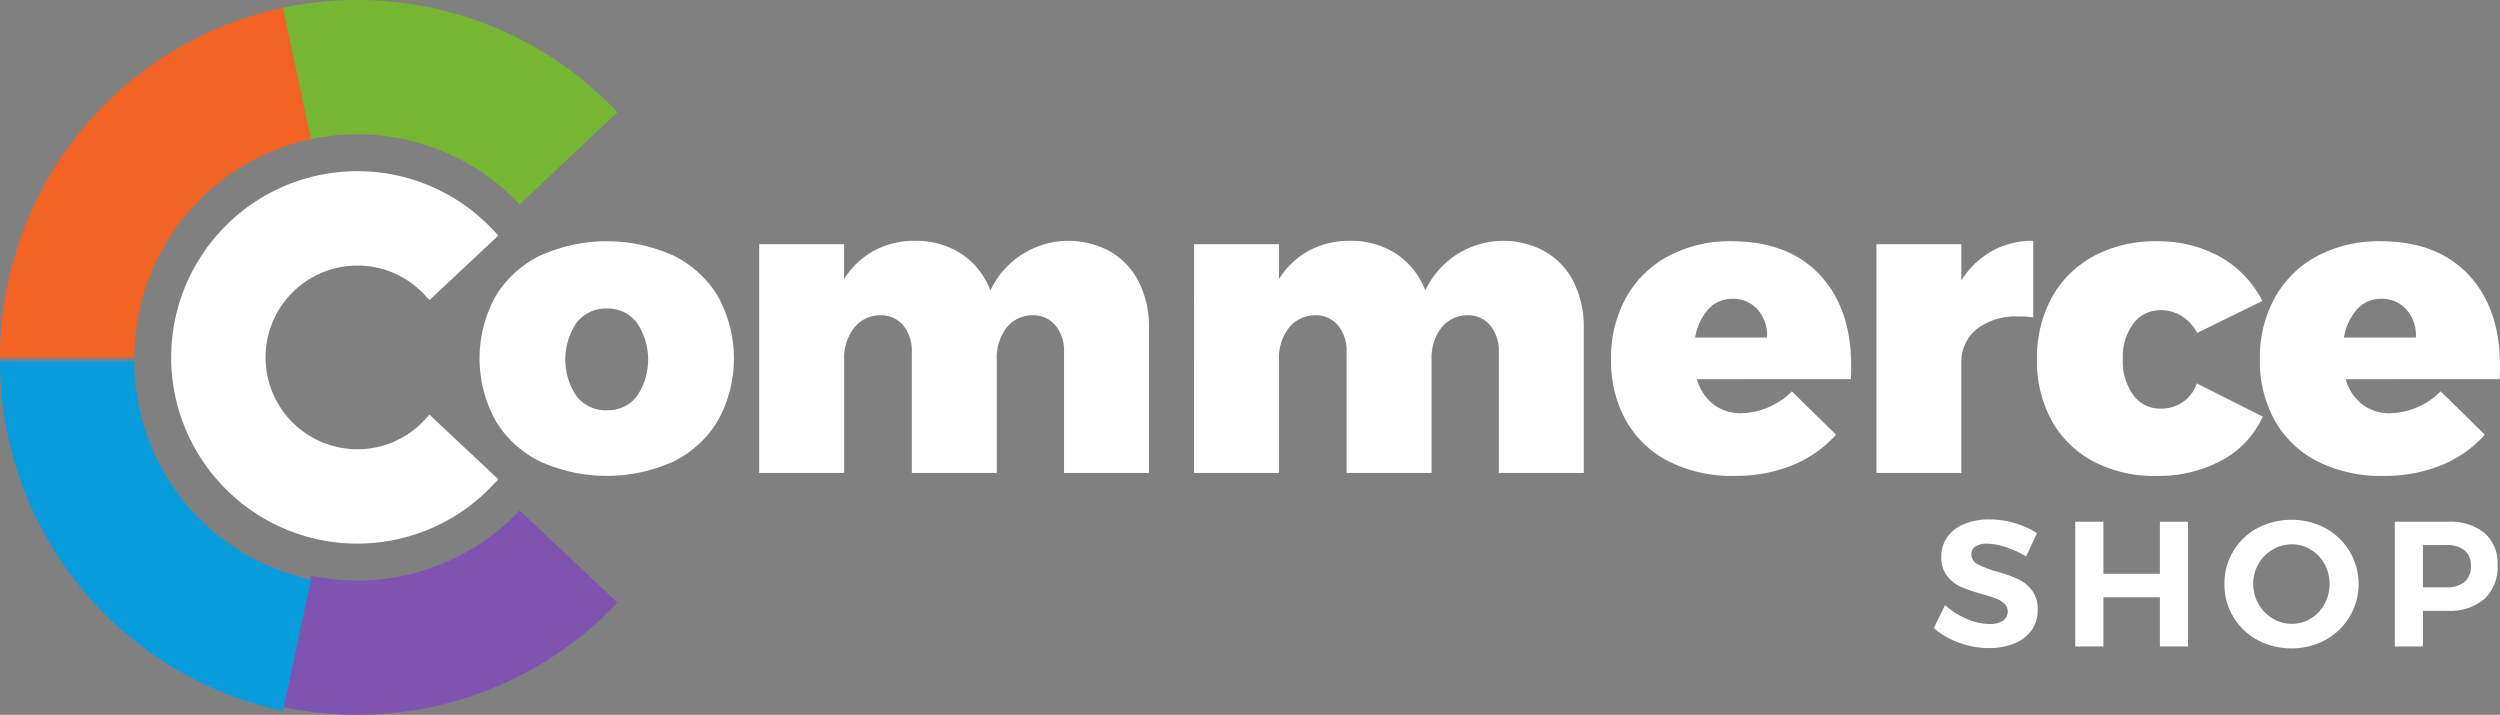
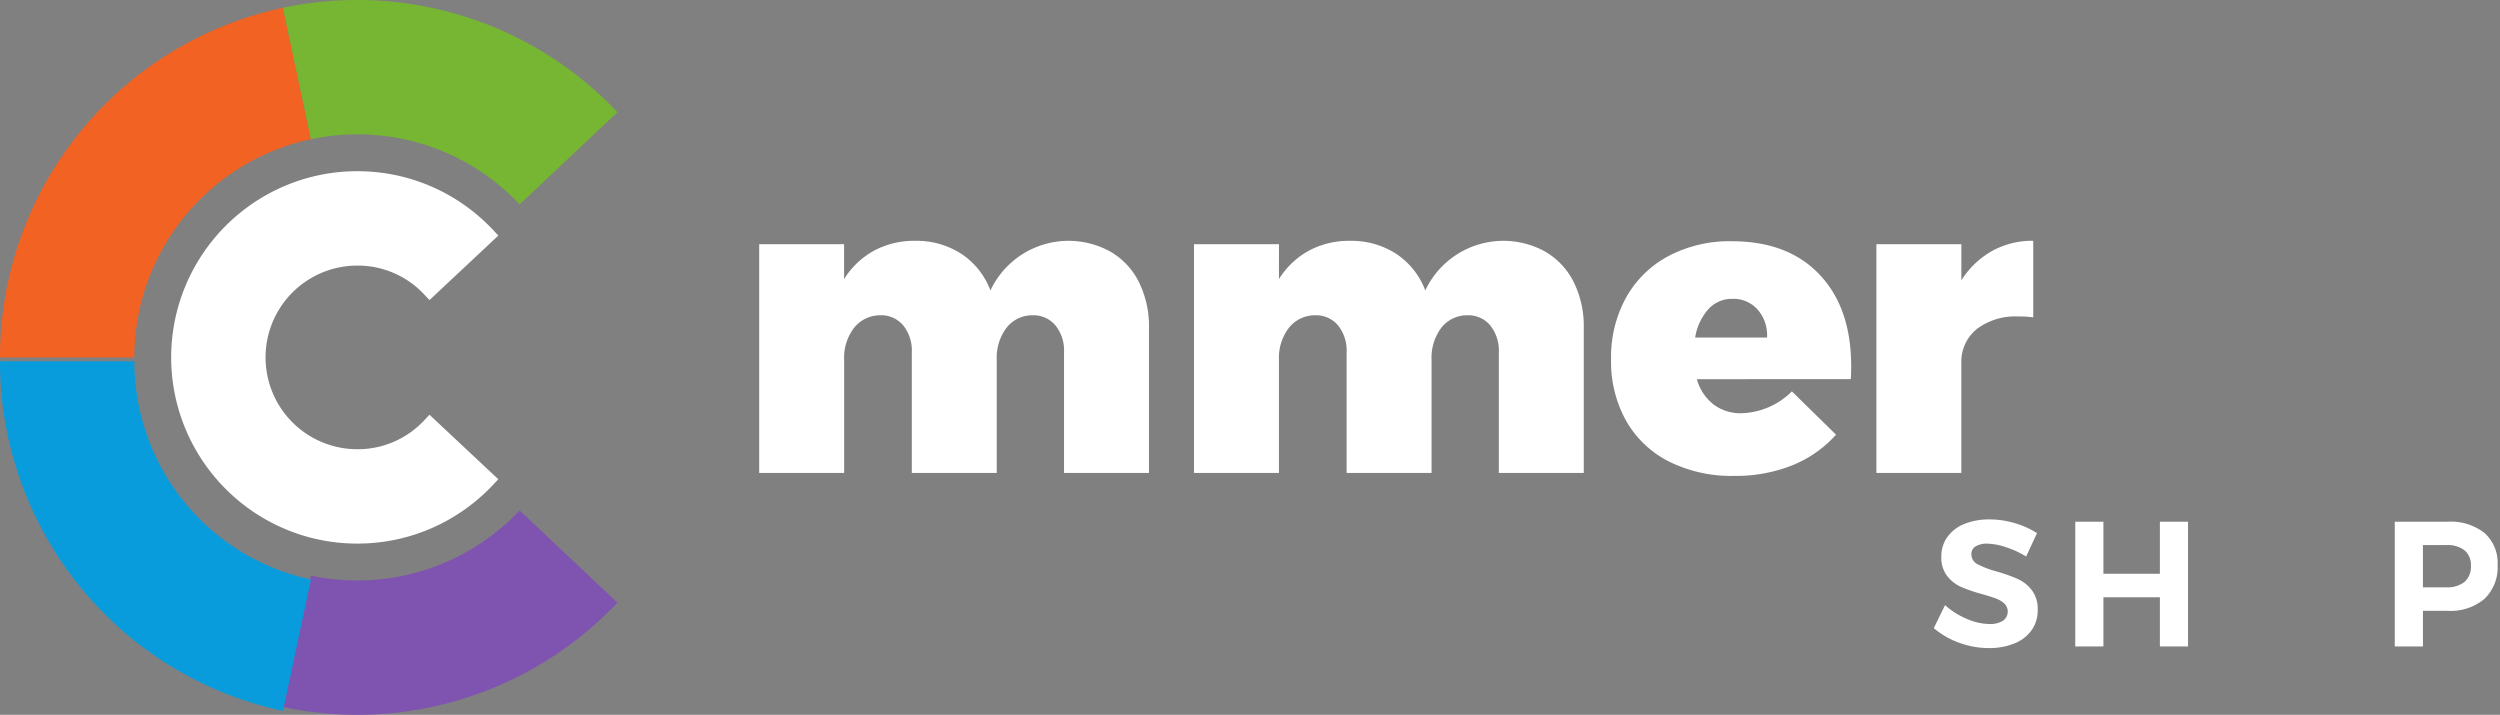
<svg xmlns="http://www.w3.org/2000/svg" id="Group_11133" data-name="Group 11133" width="314.341" height="89.878" viewBox="0 0 314.341 89.878">
  <rect x="0" y="0" width="314.341" height="89.878" fill="#808080" stroke="none" />
  <defs>
    <clipPath id="clip-path">
      <rect id="Rectangle_3645" data-name="Rectangle 3645" width="314.341" height="89.878" fill="#fff" />
    </clipPath>
  </defs>
  <path id="Path_8763" data-name="Path 8763" d="M119.454,119.427v.023l0-.018,0-.019Z" transform="translate(-74.514 -74.488)" fill="#223b59" />
  <g id="Group_11132" data-name="Group 11132">
    <g id="Group_11131" data-name="Group 11131" clip-path="url(#clip-path)">
-       <path id="Path_8764" data-name="Path 8764" d="M184.689,82.451a13.383,13.383,0,0,1,5.578,5.155,16.173,16.173,0,0,1,0,15.518,13.325,13.325,0,0,1-5.578,5.182,20.344,20.344,0,0,1-16.84,0,13.283,13.283,0,0,1-5.6-5.182,16.174,16.174,0,0,1,0-15.518,13.34,13.34,0,0,1,5.6-5.155,20.347,20.347,0,0,1,16.84,0m-12.213,8.407a8.252,8.252,0,0,0,0,9.279,4.669,4.669,0,0,0,3.806,1.744,4.616,4.616,0,0,0,3.754-1.744,8.254,8.254,0,0,0,0-9.279,4.589,4.589,0,0,0-3.754-1.771,4.641,4.641,0,0,0-3.806,1.771" transform="translate(-99.97 -50.294)" fill="#fff" />
      <path id="Path_8765" data-name="Path 8765" d="M297.867,81.834a9.111,9.111,0,0,1,3.6,3.833,12.511,12.511,0,0,1,1.269,5.763v18.241h-10.68V94.5a5.037,5.037,0,0,0-1.084-3.384,3.6,3.6,0,0,0-2.882-1.269,4.11,4.11,0,0,0-3.278,1.586,6.274,6.274,0,0,0-1.216,4.018v14.223h-10.68V94.5a5.039,5.039,0,0,0-1.084-3.384,3.6,3.6,0,0,0-2.882-1.269,4.187,4.187,0,0,0-3.3,1.586,6.183,6.183,0,0,0-1.243,4.018v14.223h-10.68V80.909H264.4V85.3a10.227,10.227,0,0,1,3.754-3.569,10.632,10.632,0,0,1,5.181-1.243,10.325,10.325,0,0,1,5.816,1.639,9.513,9.513,0,0,1,3.648,4.6,10.859,10.859,0,0,1,15.069-4.891" transform="translate(-158.268 -50.206)" fill="#fff" />
      <path id="Path_8766" data-name="Path 8766" d="M443.183,81.834a9.109,9.109,0,0,1,3.6,3.833,12.507,12.507,0,0,1,1.269,5.763v18.241h-10.68V94.5a5.035,5.035,0,0,0-1.084-3.384,3.6,3.6,0,0,0-2.881-1.269,4.111,4.111,0,0,0-3.278,1.586,6.274,6.274,0,0,0-1.216,4.018v14.223h-10.68V94.5a5.039,5.039,0,0,0-1.083-3.384,3.6,3.6,0,0,0-2.882-1.269,4.188,4.188,0,0,0-3.3,1.586,6.185,6.185,0,0,0-1.243,4.018v14.223h-10.68V80.909h10.68V85.3a10.23,10.23,0,0,1,3.754-3.569,10.632,10.632,0,0,1,5.181-1.243,10.325,10.325,0,0,1,5.816,1.639,9.517,9.517,0,0,1,3.648,4.6,10.858,10.858,0,0,1,15.068-4.891" transform="translate(-248.914 -50.206)" fill="#fff" />
      <path id="Path_8767" data-name="Path 8767" d="M564.674,84.83q3.966,4.2,3.966,11.5c0,.74-.018,1.287-.053,1.639H549.236a6.111,6.111,0,0,0,2.089,3.173,5.624,5.624,0,0,0,3.516,1.11,9.325,9.325,0,0,0,6.344-2.749l5.552,5.446a14.778,14.778,0,0,1-5.525,3.86,19.143,19.143,0,0,1-7.27,1.322,17.578,17.578,0,0,1-8.248-1.824,12.883,12.883,0,0,1-5.367-5.129,15.3,15.3,0,0,1-1.877-7.693,15.547,15.547,0,0,1,1.9-7.8,13.215,13.215,0,0,1,5.34-5.208,16.475,16.475,0,0,1,7.931-1.851q7.084,0,11.05,4.2M556.9,89.245a4.038,4.038,0,0,0-3.173-1.375,3.989,3.989,0,0,0-3.066,1.322,7.053,7.053,0,0,0-1.639,3.542h9.041a4.884,4.884,0,0,0-1.163-3.49" transform="translate(-335.88 -50.294)" fill="#fff" />
      <path id="Path_8768" data-name="Path 8768" d="M641.643,81.782a10.426,10.426,0,0,1,5.208-1.3V90.11A12.123,12.123,0,0,0,645,90a8.044,8.044,0,0,0-5.261,1.586,5.313,5.313,0,0,0-1.929,4.335v13.747H627.13V80.91h10.68v4.547a10.9,10.9,0,0,1,3.833-3.675" transform="translate(-391.198 -50.207)" fill="#fff" />
-       <path id="Path_8769" data-name="Path 8769" d="M699.028,90.038a4.955,4.955,0,0,0-2.67-.74,4.158,4.158,0,0,0-3.436,1.692,7.008,7.008,0,0,0-1.322,4.441,7.313,7.313,0,0,0,1.3,4.521,4.118,4.118,0,0,0,3.463,1.718A4.624,4.624,0,0,0,700.9,98.5l8.3,4.177a11.879,11.879,0,0,1-5.155,5.5,16.75,16.75,0,0,1-8.275,1.956,16.347,16.347,0,0,1-7.878-1.824,12.866,12.866,0,0,1-5.235-5.128,15.482,15.482,0,0,1-1.85-7.693,15.716,15.716,0,0,1,1.877-7.8,13.083,13.083,0,0,1,5.288-5.208,16.319,16.319,0,0,1,7.9-1.851,15.908,15.908,0,0,1,7.958,1.956,13.142,13.142,0,0,1,5.313,5.551l-8.195,4.019a5.5,5.5,0,0,0-1.93-2.115" transform="translate(-424.685 -50.294)" fill="#fff" />
-       <path id="Path_8770" data-name="Path 8770" d="M781.523,84.83q3.966,4.2,3.966,11.5,0,1.11-.053,1.639H766.085a6.109,6.109,0,0,0,2.088,3.173,5.624,5.624,0,0,0,3.516,1.11,9.326,9.326,0,0,0,6.345-2.749l5.551,5.446a14.781,14.781,0,0,1-5.525,3.86,19.143,19.143,0,0,1-7.27,1.322,17.578,17.578,0,0,1-8.248-1.824,12.884,12.884,0,0,1-5.367-5.129,15.306,15.306,0,0,1-1.877-7.693,15.546,15.546,0,0,1,1.9-7.8,13.216,13.216,0,0,1,5.34-5.208,16.472,16.472,0,0,1,7.93-1.851q7.085,0,11.05,4.2m-7.772,4.415a4.038,4.038,0,0,0-3.173-1.375,3.989,3.989,0,0,0-3.066,1.322,7.051,7.051,0,0,0-1.639,3.542h9.041a4.882,4.882,0,0,0-1.163-3.49" transform="translate(-471.149 -50.294)" fill="#fff" />
      <path id="Path_8771" data-name="Path 8771" d="M655.356,177.082a7.783,7.783,0,0,0-2.319-.437,2.726,2.726,0,0,0-1.456.336,1.091,1.091,0,0,0-.538.986,1.38,1.38,0,0,0,.773,1.266,11.932,11.932,0,0,0,2.386.907,20.661,20.661,0,0,1,2.655.941,4.714,4.714,0,0,1,1.781,1.412,3.915,3.915,0,0,1,.739,2.487,4.263,4.263,0,0,1-.795,2.588,4.9,4.9,0,0,1-2.185,1.647,8.394,8.394,0,0,1-3.159.56,10.812,10.812,0,0,1-3.741-.672,10.1,10.1,0,0,1-3.182-1.837l1.412-2.89a9.528,9.528,0,0,0,2.733,1.725,7.357,7.357,0,0,0,2.823.65,3.115,3.115,0,0,0,1.714-.4,1.408,1.408,0,0,0,.2-2.162,3.175,3.175,0,0,0-1.053-.638q-.639-.247-1.759-.561a20,20,0,0,1-2.633-.9A4.628,4.628,0,0,1,648,180.723a3.777,3.777,0,0,1-.739-2.442,4.146,4.146,0,0,1,.761-2.476,4.832,4.832,0,0,1,2.128-1.635,8.207,8.207,0,0,1,3.182-.571,11.009,11.009,0,0,1,3.181.471,10.769,10.769,0,0,1,2.778,1.255l-1.367,2.935a11.912,11.912,0,0,0-2.565-1.176" transform="translate(-403.165 -108.289)" fill="#fff" />
      <path id="Path_8772" data-name="Path 8772" d="M693.6,174.372h3.539v6.542h7.1v-6.542h3.54v15.683h-3.54v-6.184h-7.1v6.184H693.6Z" transform="translate(-432.663 -108.772)" fill="#fff" />
-       <path id="Path_8773" data-name="Path 8773" d="M756.151,174.77a8.011,8.011,0,0,1,0,14.059,9.135,9.135,0,0,1-8.558,0,7.9,7.9,0,0,1-4.145-7.046,7.881,7.881,0,0,1,4.134-7.013,9.244,9.244,0,0,1,8.57,0m-6.654,2.7a4.825,4.825,0,0,0-1.77,1.8,5.084,5.084,0,0,0,1.781,6.856,4.563,4.563,0,0,0,2.409.672,4.506,4.506,0,0,0,2.386-.661,4.8,4.8,0,0,0,1.725-1.815,5.157,5.157,0,0,0,.639-2.543,5.053,5.053,0,0,0-.639-2.509,4.826,4.826,0,0,0-1.725-1.8,4.509,4.509,0,0,0-2.386-.661,4.682,4.682,0,0,0-2.42.661" transform="translate(-463.756 -108.363)" fill="#fff" />
      <path id="Path_8774" data-name="Path 8774" d="M811.675,175.795a5.045,5.045,0,0,1,1.636,4.022,5.476,5.476,0,0,1-1.647,4.246,6.591,6.591,0,0,1-4.627,1.512h-3.114v4.481h-3.54V174.372h6.654a6.85,6.85,0,0,1,4.638,1.423m-2.52,6.139a2.5,2.5,0,0,0,.8-2.006,2.406,2.406,0,0,0-.8-1.96,3.511,3.511,0,0,0-2.3-.661h-2.935v5.31h2.935a3.428,3.428,0,0,0,2.3-.683" transform="translate(-499.271 -108.772)" fill="#fff" />
      <path id="Path_8775" data-name="Path 8775" d="M91.306,90.733a12.487,12.487,0,1,1,0-17.075l7.282-6.825a22.47,22.47,0,1,0,0,30.725Z" transform="translate(-37.258 -37.257)" fill="#fff" />
      <path id="Path_8776" data-name="Path 8776" d="M80.639,104.046a23.3,23.3,0,0,1-13.089-4,23.476,23.476,0,0,1-8.48-10.3,23.381,23.381,0,0,1,2.159-22.2,23.476,23.476,0,0,1,10.3-8.481,23.263,23.263,0,0,1,9.112-1.84,23.53,23.53,0,0,1,4.909.516,23.29,23.29,0,0,1,8.645,3.81,23.619,23.619,0,0,1,3.521,3.078l.643.686L89.7,73.428l-.643-.686a11.435,11.435,0,0,0-8.422-3.652,11.546,11.546,0,0,0,0,23.092,11.436,11.436,0,0,0,8.422-3.653l.643-.686,8.654,8.112-.643.686a23.485,23.485,0,0,1-7.612,5.41,23.274,23.274,0,0,1-4.555,1.478A23.53,23.53,0,0,1,80.639,104.046Zm0-44.939a21.529,21.529,0,0,0,0,43.058,21.3,21.3,0,0,0,15.046-6.137l-5.918-5.547a13.435,13.435,0,1,1,0-19.689l5.918-5.547A21.3,21.3,0,0,0,80.639,59.107Z" transform="translate(-35.699 -35.697)" fill="#fff" />
      <path id="Path_8777" data-name="Path 8777" d="M124.328,170.591a28.04,28.04,0,0,1-26.239,8.195l-3.522,16.526a44.995,44.995,0,0,0,42.053-13.127Z" transform="translate(-58.99 -106.413)" fill="#7f54b1" />
      <path id="Path_8778" data-name="Path 8778" d="M16.892,120.754H0a44.953,44.953,0,0,0,35.576,43.959L39.1,148.188a28.054,28.054,0,0,1-22.206-27.434" transform="translate(0 -75.325)" fill="#089cdc" />
      <path id="Path_8779" data-name="Path 8779" d="M16.894,46.564A28.054,28.054,0,0,1,39.1,19.131L35.577,2.605A44.953,44.953,0,0,0,0,46.564Z" transform="translate(-0.001 -1.625)" fill="#f16223" />
      <path id="Path_8780" data-name="Path 8780" d="M103.927,16.892a27.961,27.961,0,0,1,20.4,8.808l12.293-11.594A44.99,44.99,0,0,0,94.562.98l3.522,16.526a28.127,28.127,0,0,1,5.843-.614" transform="translate(-58.987)" fill="#76b632" />
    </g>
  </g>
</svg>